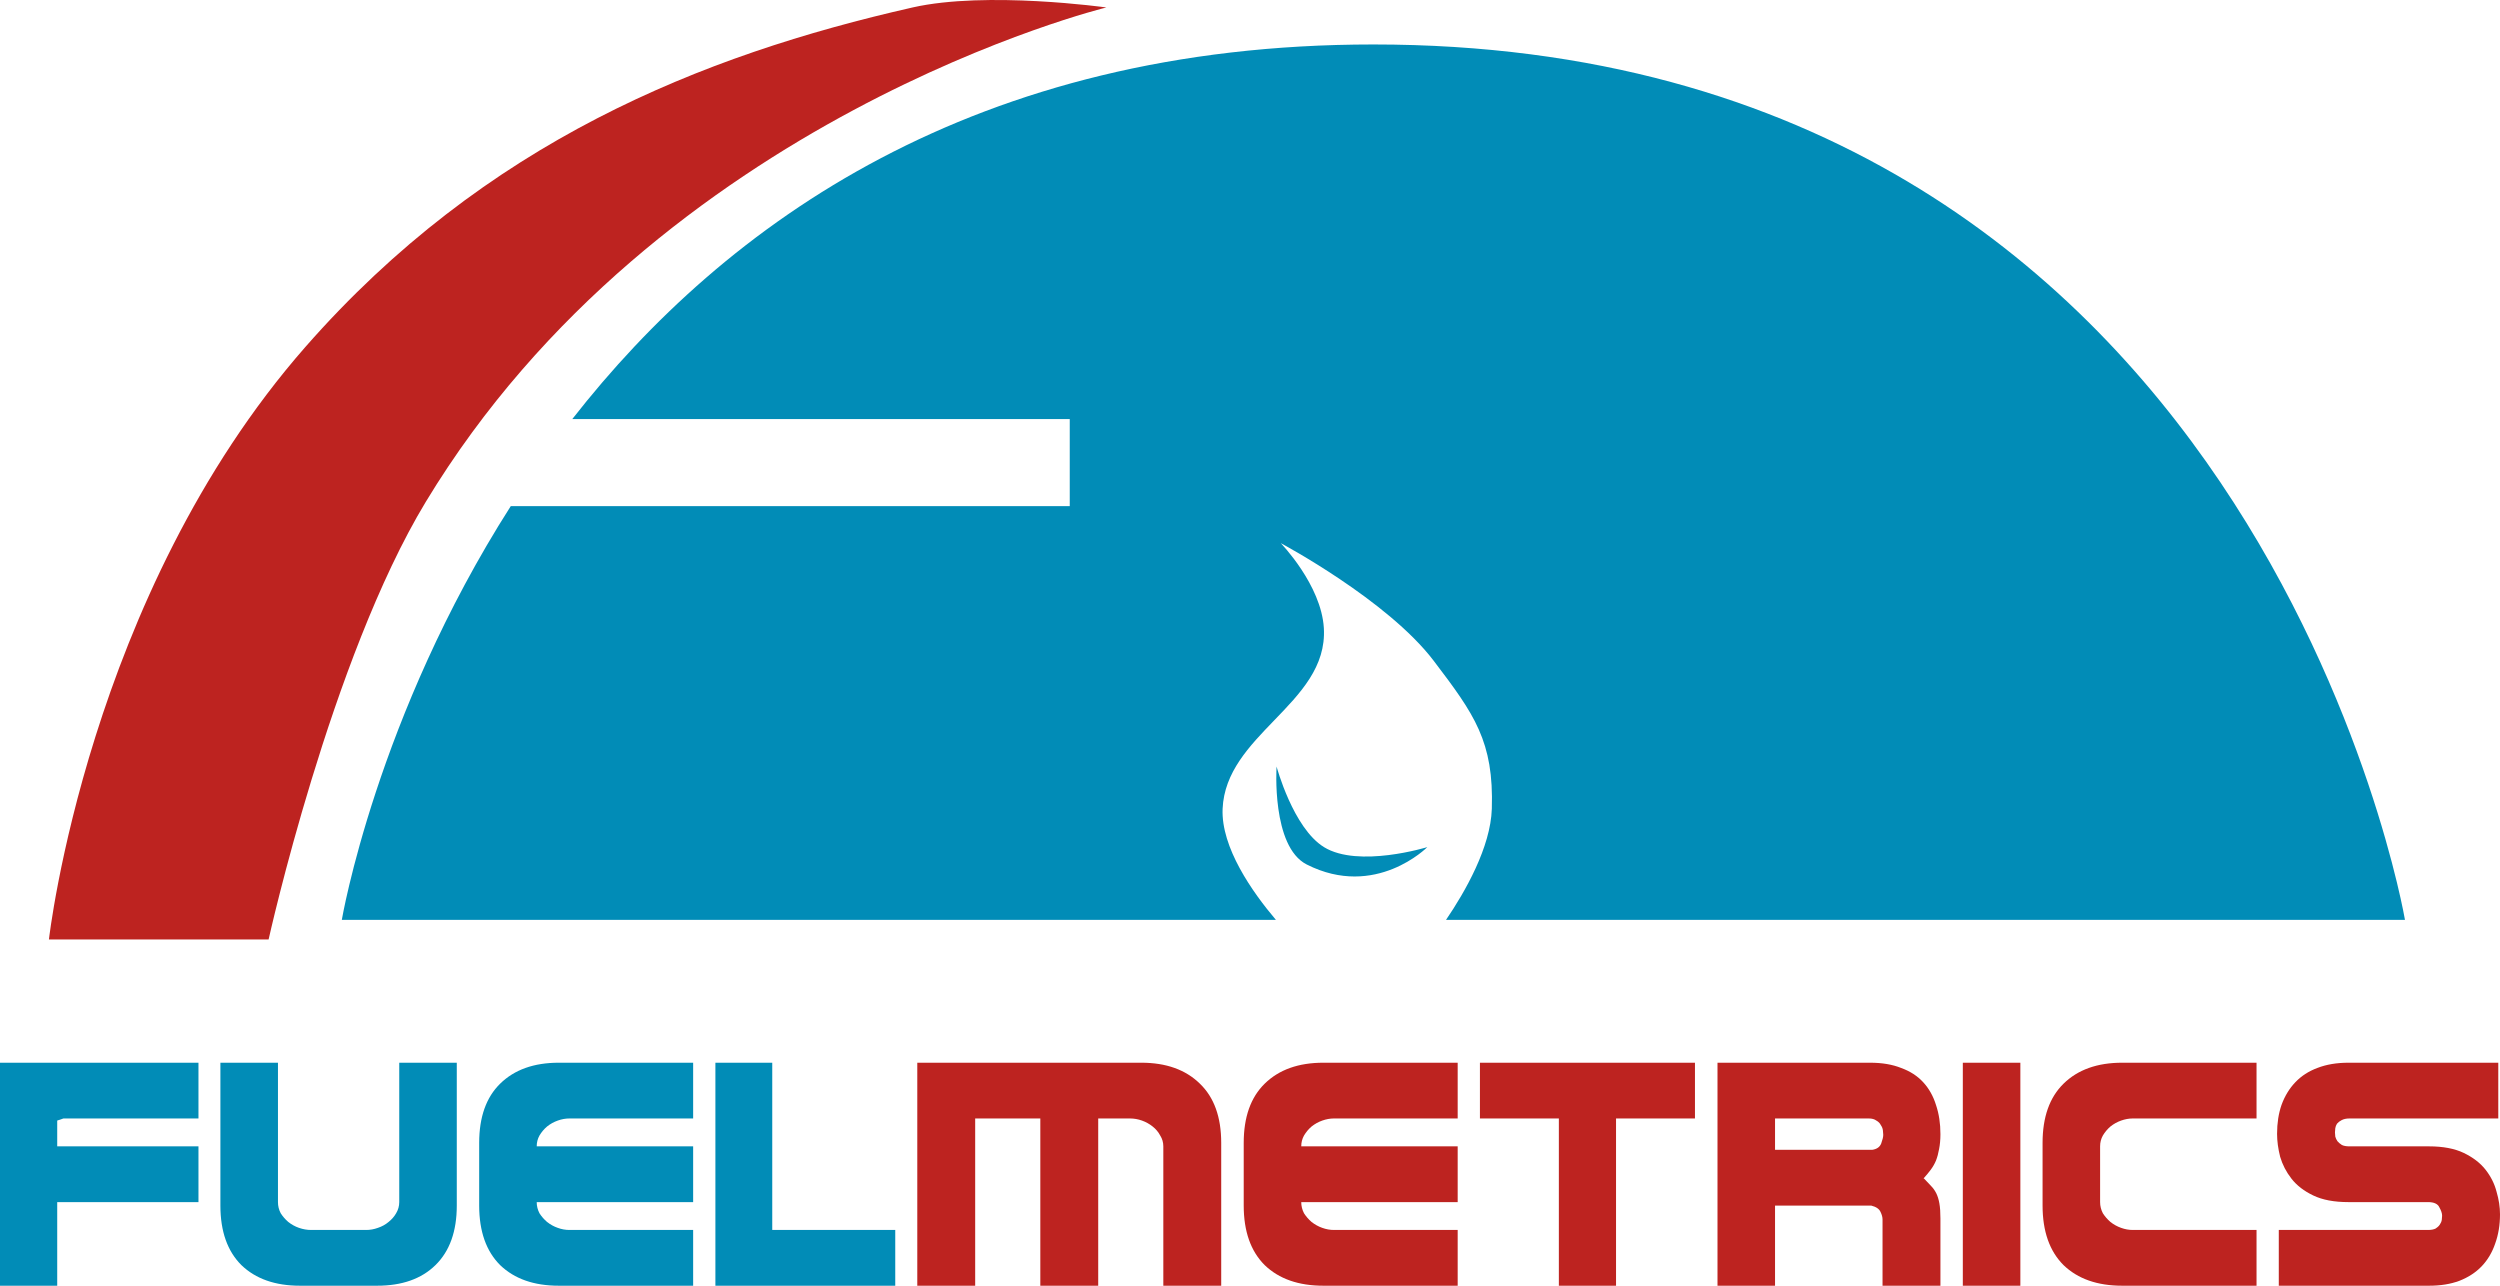
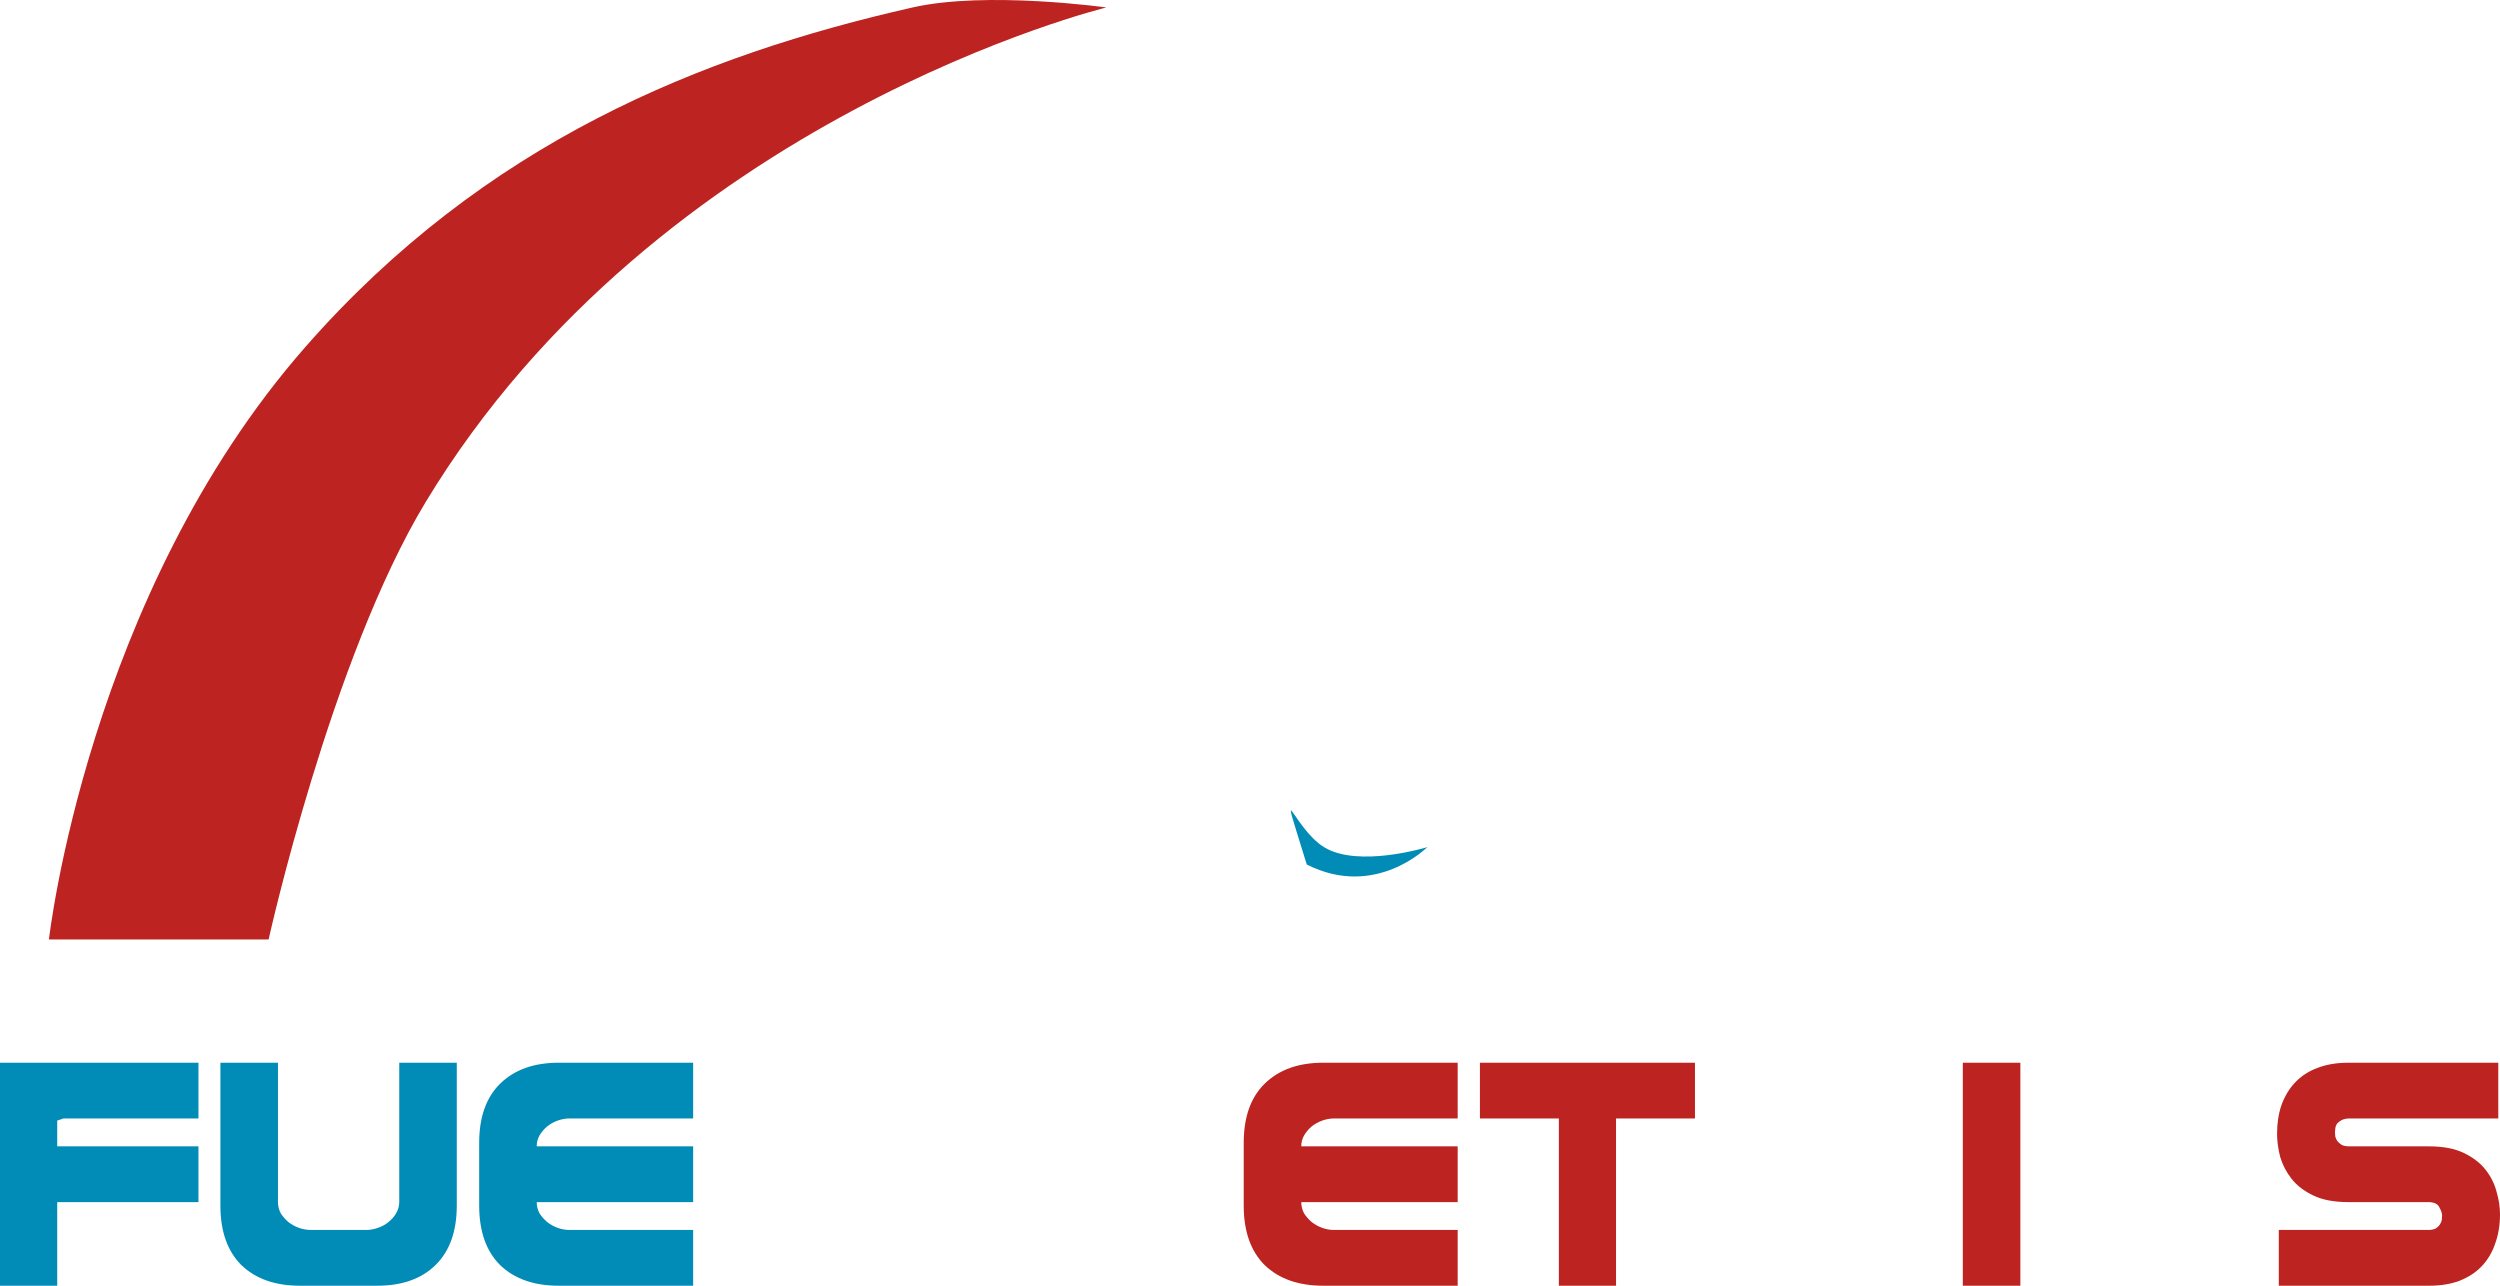
<svg xmlns="http://www.w3.org/2000/svg" width="70" height="36" viewBox="0 0 70 36" fill="none">
  <path d="M1.602 36H0V32C0 31.278 0 29.756 0 29.756C0 29.756 1.531 29.756 2.219 29.756H5.557V31.317H2.528C2.412 31.317 1.909 31.317 1.777 31.317L1.602 31.376C1.602 31.376 1.602 31.64 1.602 31.783C1.602 31.878 1.602 31.987 1.602 32.098H5.557V33.659H1.602V36Z" fill="#018CB7" />
  <path d="M8.709 34.439H10.253C10.362 34.439 10.471 34.42 10.581 34.38C10.696 34.342 10.796 34.286 10.88 34.215C10.97 34.143 11.04 34.062 11.092 33.971C11.15 33.873 11.179 33.769 11.179 33.659V29.756H12.79V33.756C12.79 34.478 12.591 35.034 12.192 35.424C11.8 35.808 11.256 36 10.561 36H8.4C7.705 36 7.159 35.808 6.76 35.424C6.368 35.034 6.171 34.478 6.171 33.756V29.756H7.783V33.659C7.783 33.769 7.808 33.873 7.86 33.971C7.918 34.062 7.988 34.143 8.072 34.215C8.162 34.286 8.262 34.342 8.371 34.38C8.487 34.42 8.6 34.439 8.709 34.439Z" fill="#018CB7" />
  <path d="M19.408 36H15.646C14.951 36 14.404 35.808 14.005 35.424C13.613 35.034 13.417 34.478 13.417 33.756V32C13.417 31.278 13.613 30.725 14.005 30.342C14.404 29.951 14.951 29.756 15.646 29.756H19.408V31.317H15.945C15.835 31.317 15.726 31.337 15.617 31.376C15.507 31.415 15.408 31.47 15.318 31.542C15.234 31.613 15.163 31.698 15.105 31.795C15.054 31.886 15.028 31.987 15.028 32.098H19.408V33.659H15.028C15.028 33.769 15.054 33.873 15.105 33.971C15.163 34.062 15.234 34.143 15.318 34.215C15.408 34.286 15.507 34.342 15.617 34.38C15.726 34.42 15.835 34.439 15.945 34.439H19.408V36Z" fill="#018CB7" />
-   <path d="M20.031 29.756H21.623V34.439H25.067V36H20.031V29.756Z" fill="#018CB7" />
-   <path d="M30.75 31.317V36H29.129V31.317H27.305V36H25.684V29.756H31.956C32.65 29.756 33.197 29.951 33.596 30.342C33.995 30.725 34.194 31.278 34.194 32V36H32.573V32.098C32.573 31.987 32.544 31.886 32.486 31.795C32.435 31.698 32.364 31.613 32.274 31.542C32.184 31.47 32.084 31.415 31.975 31.376C31.866 31.337 31.753 31.317 31.637 31.317H30.75Z" fill="#BD2320" />
  <path d="M40.815 36H37.053C36.358 36 35.811 35.808 35.412 35.424C35.02 35.034 34.824 34.478 34.824 33.756V32C34.824 31.278 35.02 30.725 35.412 30.342C35.811 29.951 36.358 29.756 37.053 29.756H40.815V31.317H37.352C37.242 31.317 37.133 31.337 37.023 31.376C36.914 31.415 36.815 31.47 36.724 31.542C36.641 31.613 36.57 31.698 36.512 31.795C36.461 31.886 36.435 31.987 36.435 32.098H40.815V33.659H36.435C36.435 33.769 36.461 33.873 36.512 33.971C36.57 34.062 36.641 34.143 36.724 34.215C36.815 34.286 36.914 34.342 37.023 34.38C37.133 34.42 37.242 34.439 37.352 34.439H40.815V36Z" fill="#BD2320" />
  <path d="M41.438 31.317V29.756H47.459V31.317H45.249V36H43.648V31.317H41.438Z" fill="#BD2320" />
-   <path d="M48.09 36V29.756H52.364C52.699 29.756 52.988 29.805 53.232 29.903C53.483 29.994 53.689 30.127 53.85 30.303C54.011 30.478 54.13 30.69 54.207 30.937C54.291 31.184 54.332 31.457 54.332 31.756C54.332 31.912 54.319 32.052 54.294 32.176C54.274 32.293 54.245 32.4 54.207 32.498C54.168 32.589 54.12 32.673 54.062 32.751C54.004 32.829 53.937 32.911 53.86 32.995L53.879 33.005C53.95 33.077 54.014 33.145 54.072 33.21C54.13 33.268 54.178 33.337 54.217 33.415C54.255 33.493 54.284 33.587 54.303 33.698C54.323 33.808 54.332 33.948 54.332 34.117V36H52.711V34.146C52.711 34.081 52.692 34.01 52.654 33.932C52.615 33.847 52.528 33.789 52.393 33.756H49.701V36H48.09ZM52.325 31.317H49.701V32.195H52.422C52.551 32.176 52.634 32.117 52.673 32.02C52.711 31.916 52.731 31.834 52.731 31.776C52.731 31.743 52.727 31.701 52.721 31.649C52.715 31.597 52.695 31.548 52.663 31.503C52.638 31.451 52.596 31.408 52.538 31.376C52.486 31.337 52.416 31.317 52.325 31.317Z" fill="#BD2320" />
  <path d="M54.959 36V29.756H56.57V36H54.959Z" fill="#BD2320" />
-   <path d="M63.183 36H59.42C58.726 36 58.179 35.808 57.78 35.424C57.388 35.034 57.192 34.478 57.192 33.756V32C57.192 31.278 57.388 30.725 57.78 30.342C58.179 29.951 58.726 29.756 59.42 29.756H63.183V31.317H59.719C59.61 31.317 59.501 31.337 59.391 31.376C59.282 31.415 59.182 31.47 59.092 31.542C59.009 31.613 58.938 31.698 58.88 31.795C58.829 31.886 58.803 31.987 58.803 32.098V33.659C58.803 33.769 58.829 33.873 58.88 33.971C58.938 34.062 59.009 34.143 59.092 34.215C59.182 34.286 59.282 34.342 59.391 34.38C59.501 34.42 59.61 34.439 59.719 34.439H63.183V36Z" fill="#BD2320" />
  <path d="M65.784 32.098H68.013C68.405 32.098 68.73 32.16 68.987 32.283C69.244 32.407 69.447 32.563 69.595 32.751C69.743 32.94 69.846 33.145 69.903 33.366C69.968 33.587 70 33.798 70 34C70 34.299 69.955 34.572 69.865 34.82C69.781 35.067 69.656 35.278 69.489 35.454C69.321 35.629 69.112 35.766 68.862 35.863C68.617 35.955 68.334 36 68.013 36H63.806V34.439H67.984C68.074 34.439 68.144 34.426 68.196 34.4C68.247 34.367 68.286 34.332 68.312 34.293C68.344 34.247 68.363 34.202 68.37 34.156C68.376 34.111 68.379 34.072 68.379 34.039C68.379 33.974 68.353 33.896 68.302 33.805C68.257 33.707 68.151 33.659 67.984 33.659H65.755C65.356 33.659 65.028 33.597 64.771 33.473C64.513 33.35 64.311 33.194 64.163 33.005C64.015 32.816 63.909 32.611 63.844 32.39C63.787 32.163 63.758 31.948 63.758 31.747C63.758 31.447 63.8 31.177 63.883 30.937C63.973 30.69 64.102 30.478 64.269 30.303C64.436 30.127 64.642 29.994 64.886 29.903C65.137 29.805 65.427 29.756 65.755 29.756H69.952V31.317H65.784C65.694 31.317 65.62 31.334 65.562 31.366C65.51 31.392 65.469 31.425 65.436 31.464C65.411 31.503 65.395 31.545 65.388 31.59C65.382 31.636 65.379 31.675 65.379 31.707C65.379 31.74 65.382 31.779 65.388 31.825C65.401 31.87 65.42 31.912 65.446 31.951C65.478 31.99 65.52 32.026 65.572 32.059C65.623 32.085 65.694 32.098 65.784 32.098Z" fill="#BD2320" />
  <path d="M8.546 9.72C2.455 16.671 1.37 26.305 1.37 26.305H7.521C7.521 26.305 9.264 18.443 11.923 14.05C18.454 3.257 30.978 0.209 30.978 0.209C30.978 0.209 27.619 -0.261 25.551 0.209C19.641 1.55 13.579 3.977 8.546 9.72Z" fill="#BD2320" />
-   <path d="M38.455 1.245C63.178 1.245 67.339 25.756 67.339 25.756H40.489C41.025 24.968 41.737 23.723 41.771 22.647C41.83 20.758 41.282 19.999 40.143 18.501C38.848 16.798 35.861 15.208 35.861 15.208C35.861 15.208 36.995 16.372 37.068 17.586C37.132 18.665 36.408 19.415 35.675 20.173C34.98 20.893 34.277 21.621 34.233 22.647C34.188 23.727 35.058 24.969 35.725 25.756H9.571C9.571 25.756 10.537 20.068 14.302 14.171H29.953V11.733H16.025C20.313 6.247 27.286 1.245 38.455 1.245Z" fill="#018CB7" />
-   <path d="M37.071 23.719C38.036 24.314 39.965 23.719 39.965 23.719C39.965 23.719 38.516 25.182 36.589 24.206C35.596 23.704 35.744 21.463 35.744 21.463C35.744 21.463 36.206 23.184 37.071 23.719Z" fill="#018CB7" />
+   <path d="M37.071 23.719C38.036 24.314 39.965 23.719 39.965 23.719C39.965 23.719 38.516 25.182 36.589 24.206C35.744 21.463 36.206 23.184 37.071 23.719Z" fill="#018CB7" />
</svg>